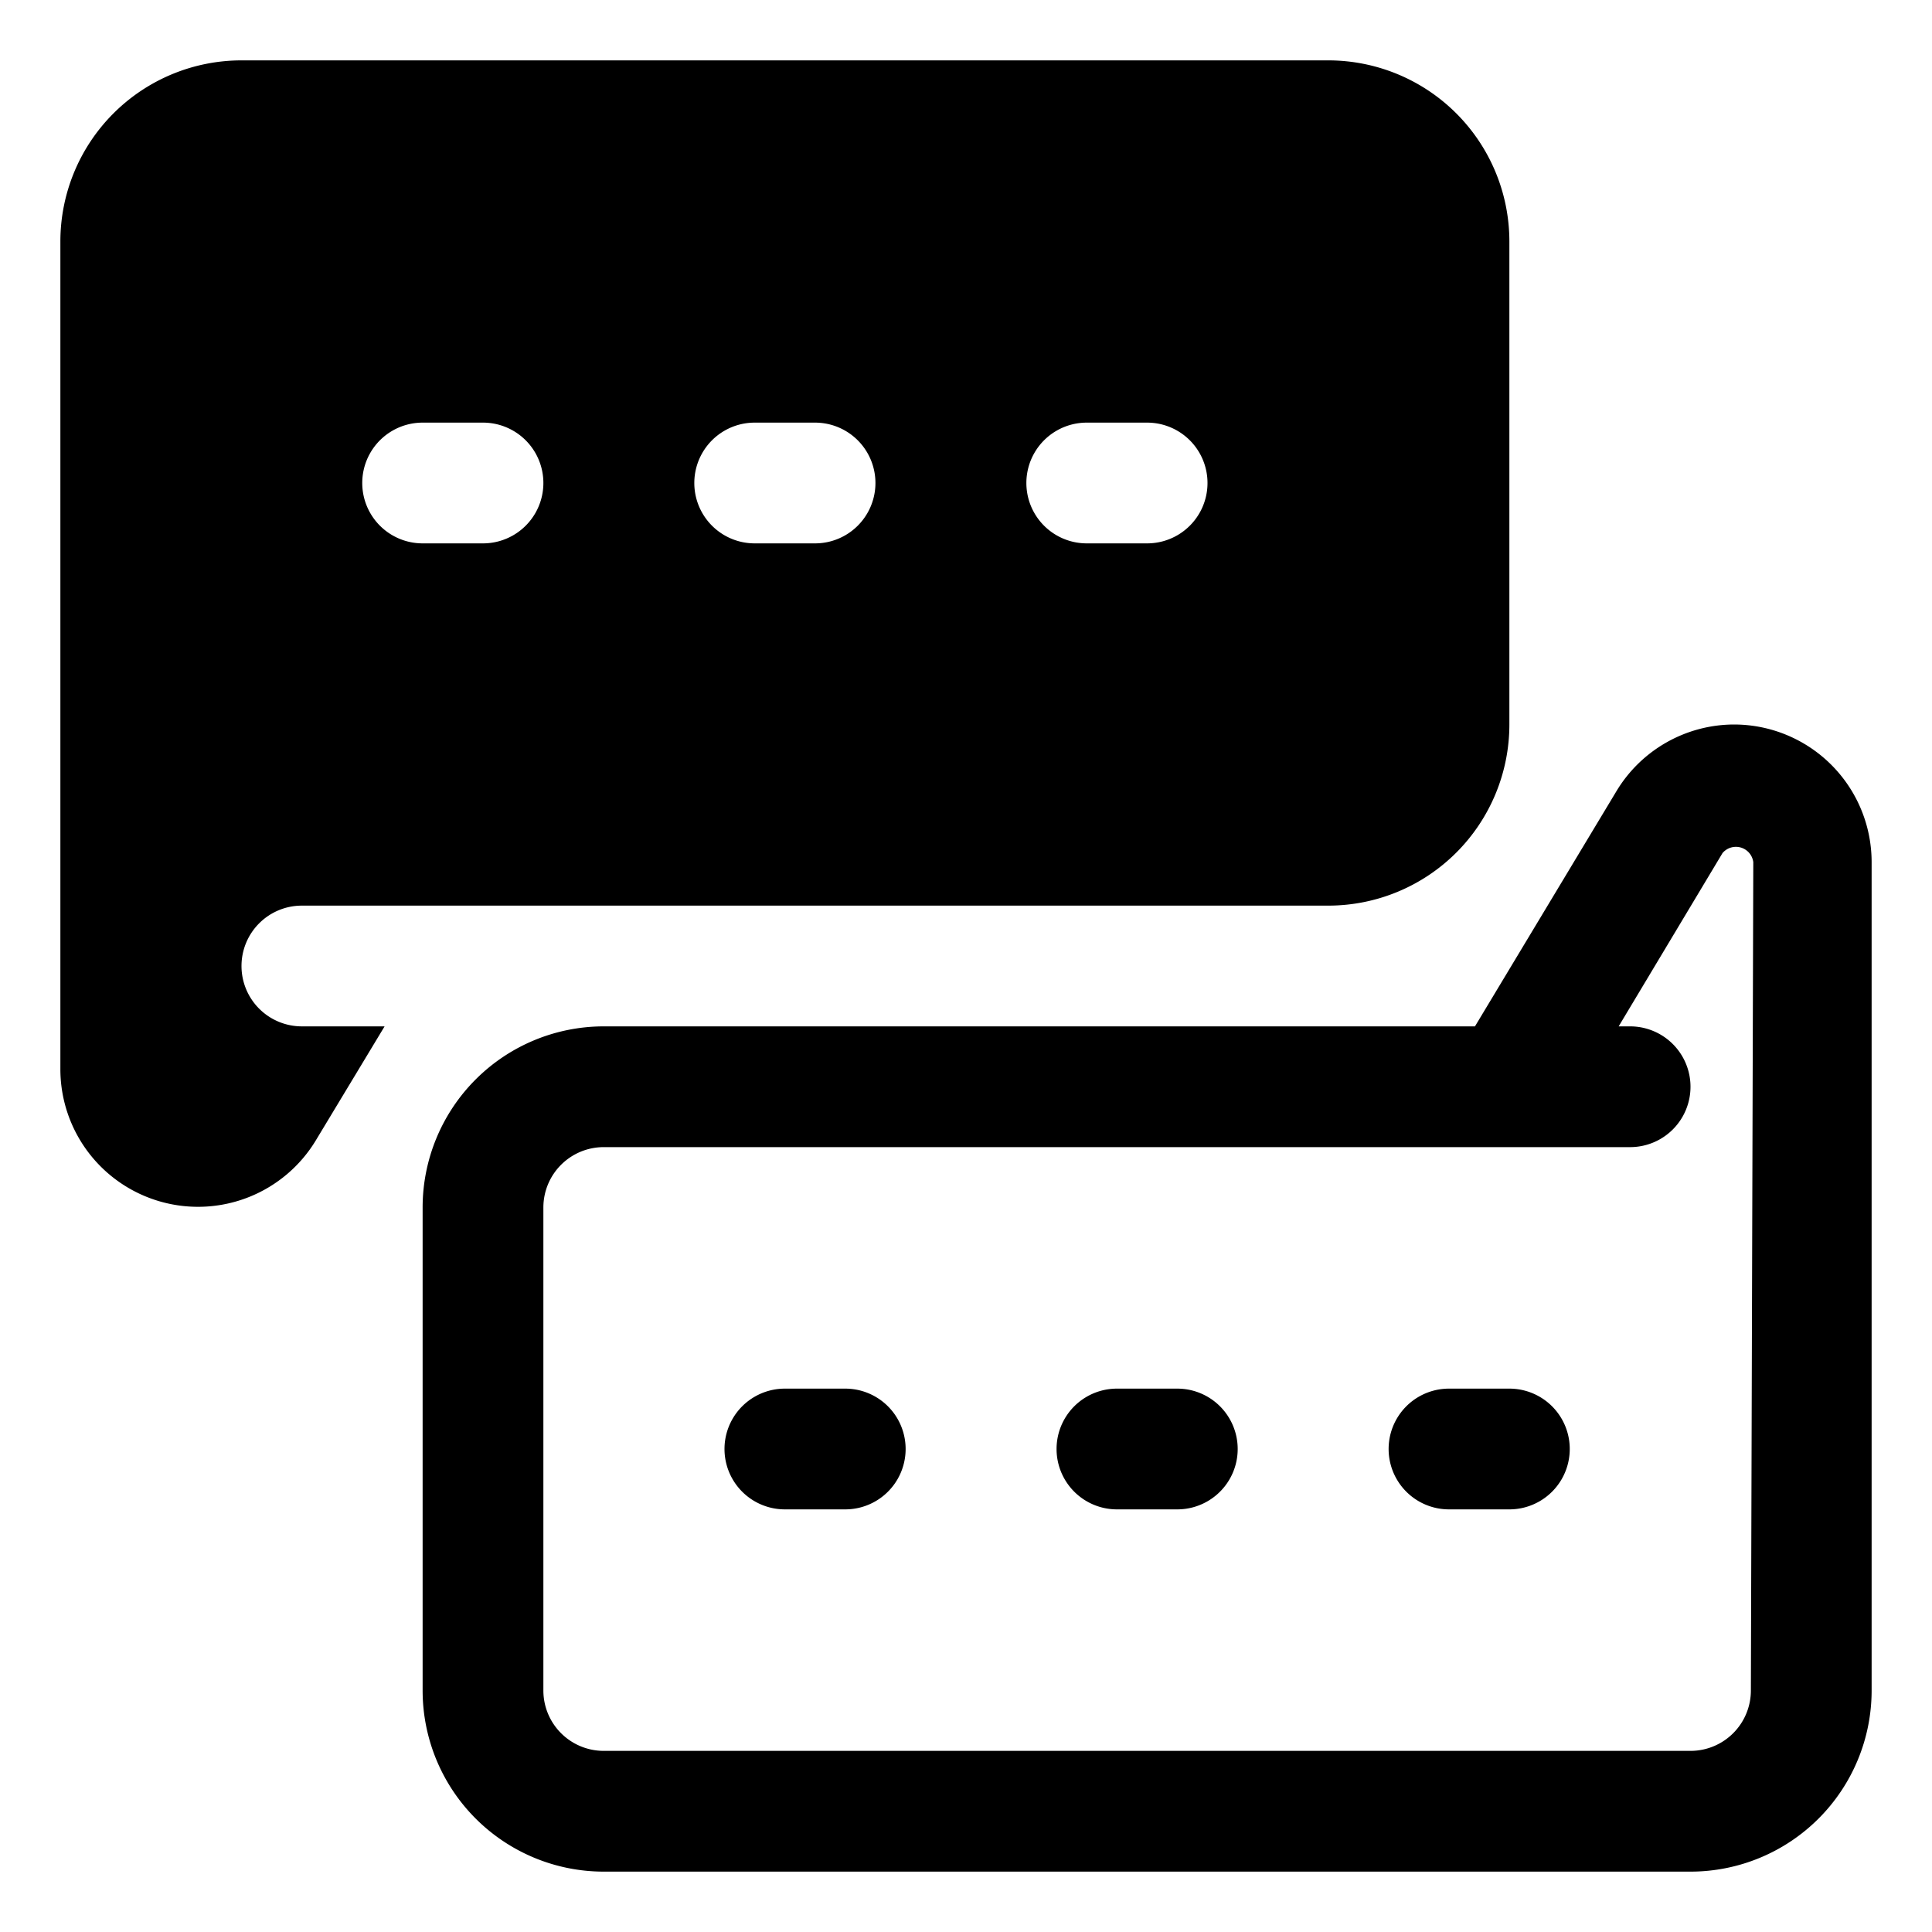
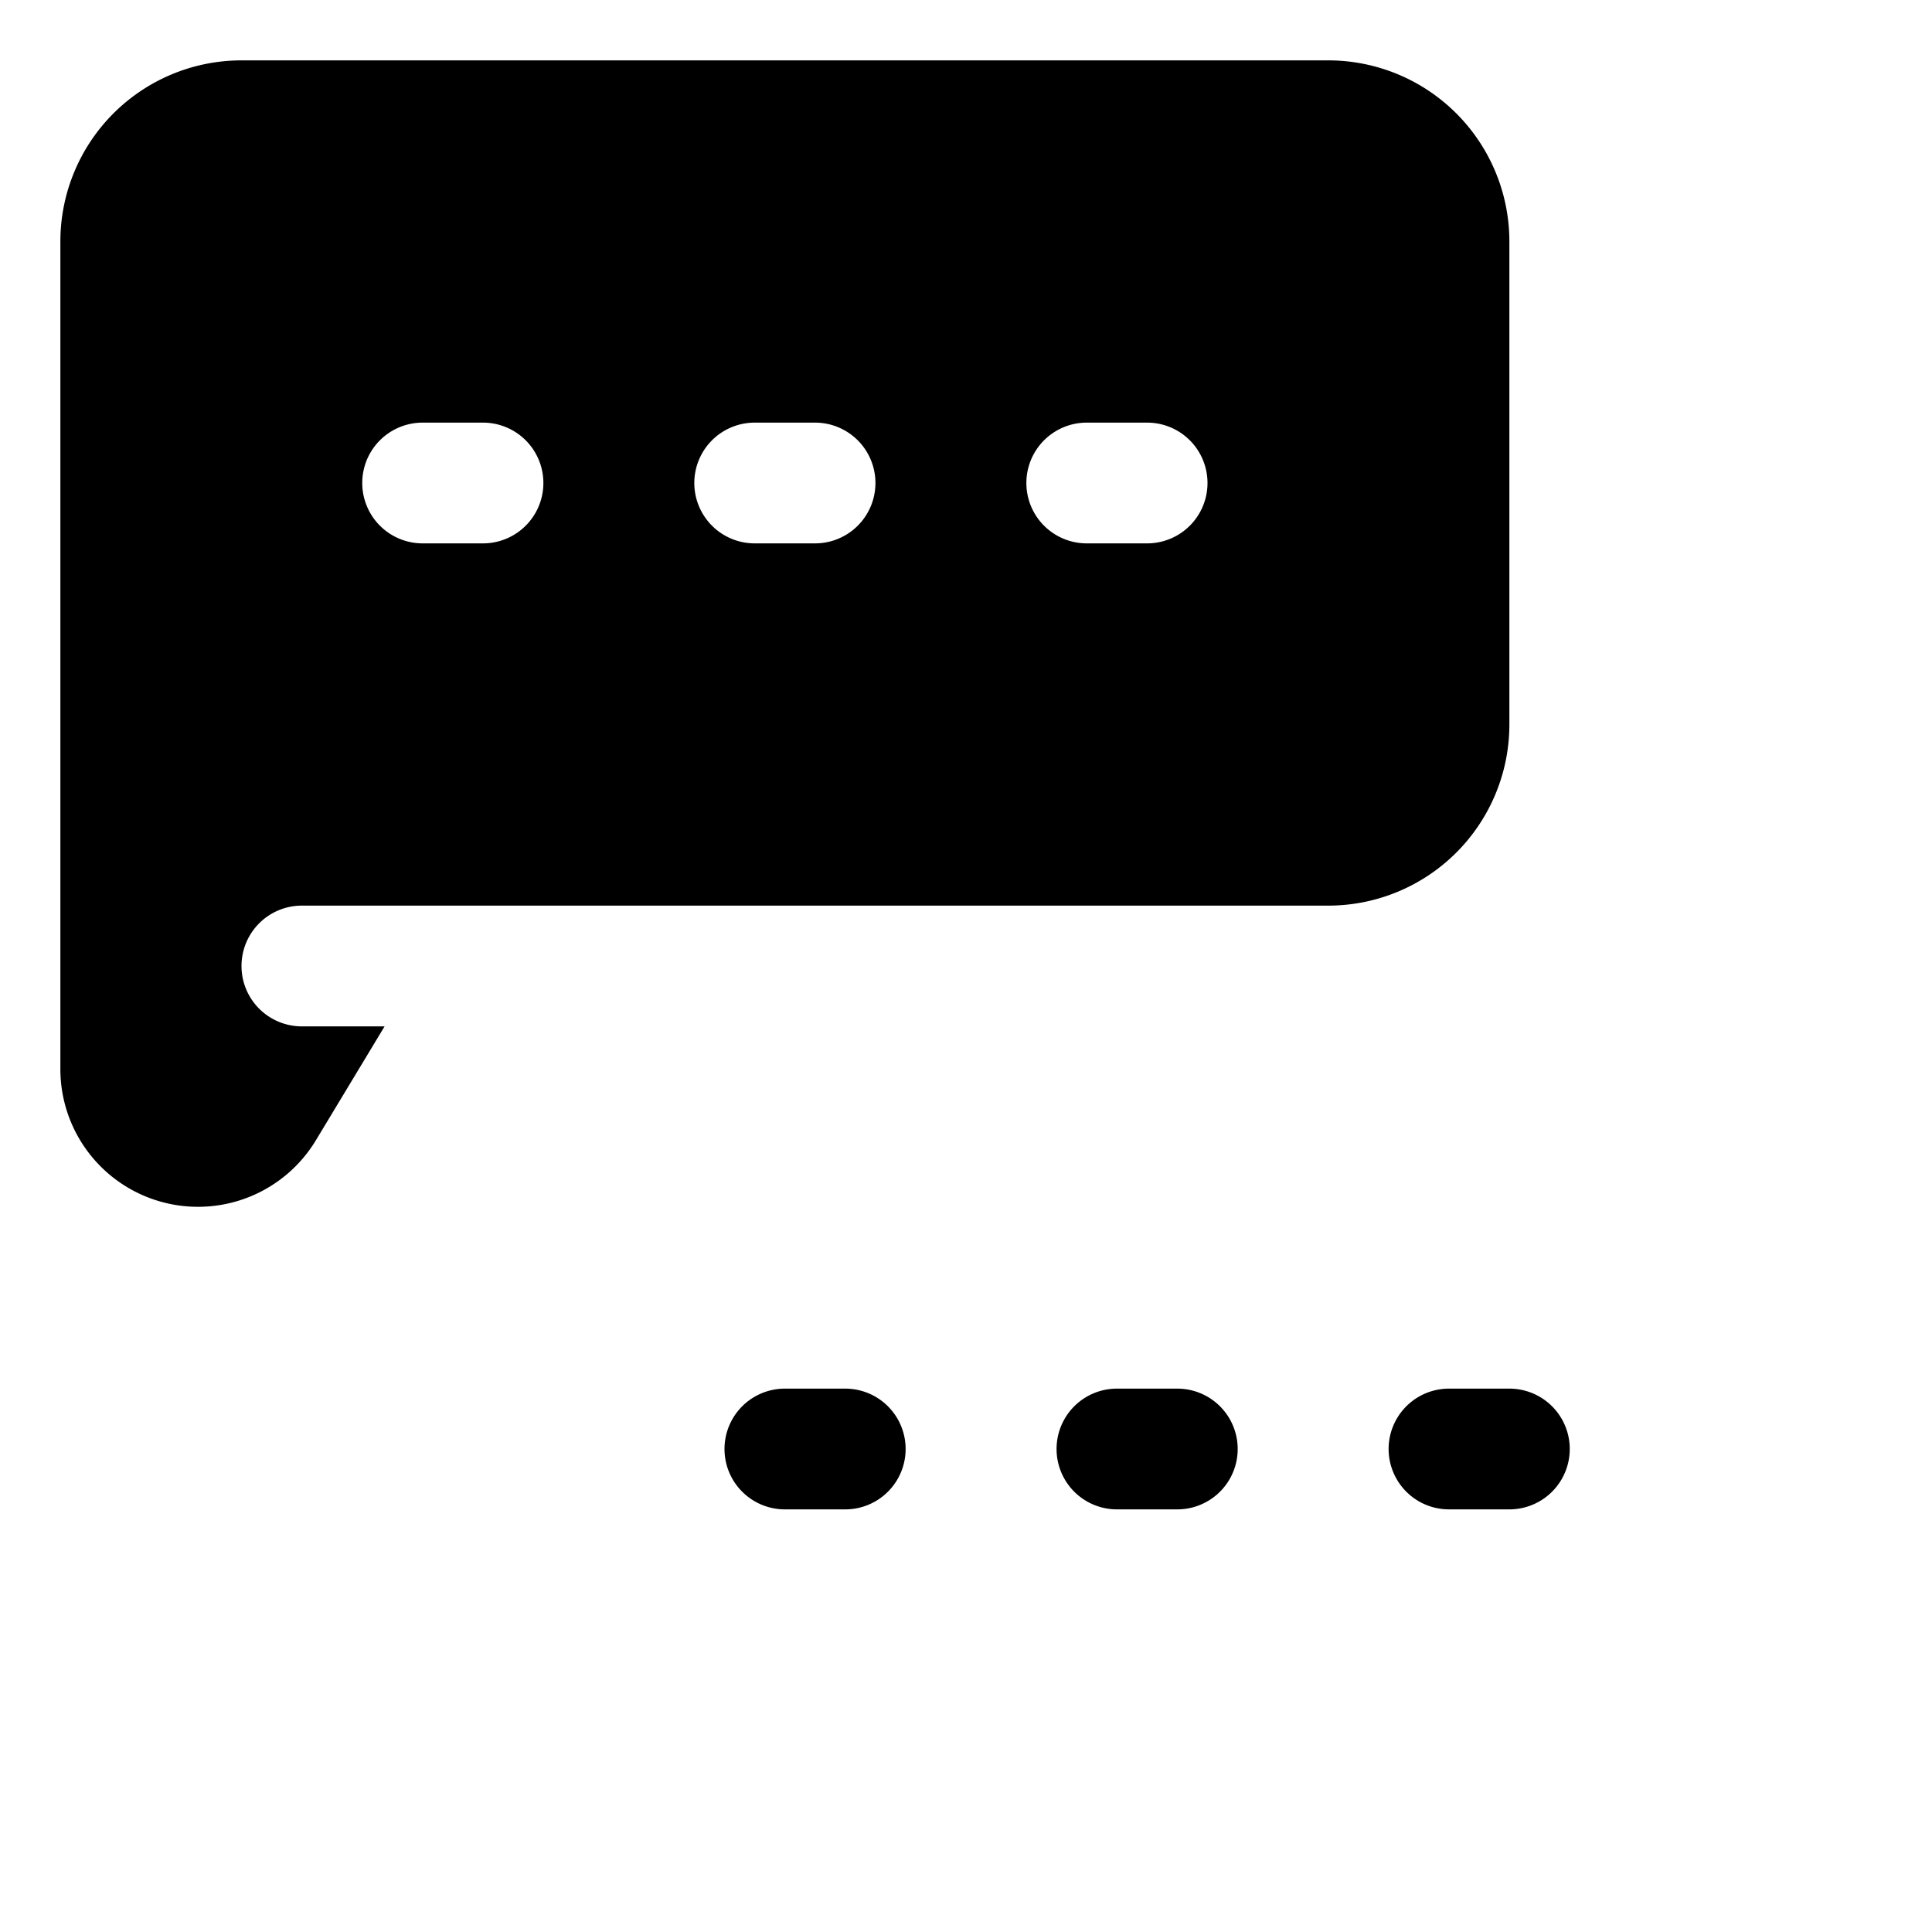
<svg xmlns="http://www.w3.org/2000/svg" class="" xml:space="preserve" style="enable-background:new 0 0 512 512" viewBox="0 0 32 32" y="0" x="0" height="512" width="512" version="1.1">
  <g>
    <g fill="#011839">
-       <path class="" data-original="#011839" opacity="1" fill="#000000" d="M28.72 12a2.28 2.28 0 0 0-1.95 1.11L24.43 17H10a3 3 0 0 0-3 3v8a3 3 0 0 0 3 3h18a3 3 0 0 0 3-3V14.28A2.28 2.28 0 0 0 28.72 12zM29 28a1 1 0 0 1-1 1H10a1 1 0 0 1-1-1v-8a1 1 0 0 1 1-1h17a1 1 0 0 0 0-2h-.19l1.72-2.87a.29.29 0 0 1 .51.15z" />
      <path class="" data-original="#011839" opacity="1" fill="#000000" d="M25 23h-1a1 1 0 0 0 0 2h1a1 1 0 0 0 0-2zM19.5 23h-1a1 1 0 0 0 0 2h1a1 1 0 0 0 0-2zM14 23h-1a1 1 0 0 0 0 2h1a1 1 0 0 0 0-2z" />
    </g>
    <path class="" data-original="#7738c8" opacity="1" d="M4 16a1 1 0 0 1 1-1h17a3 3 0 0 0 3-3V4a3 3 0 0 0-3-3H4a3 3 0 0 0-3 3v13.72a2.28 2.28 0 0 0 4.23 1.17L6.37 17H5a1 1 0 0 1-1-1zm14-9h1a1 1 0 0 1 0 2h-1a1 1 0 0 1 0-2zm-5.5 0h1a1 1 0 0 1 0 2h-1a1 1 0 0 1 0-2zM7 7h1a1 1 0 0 1 0 2H7a1 1 0 0 1 0-2z" fill="#000000" />
  </g>
</svg>